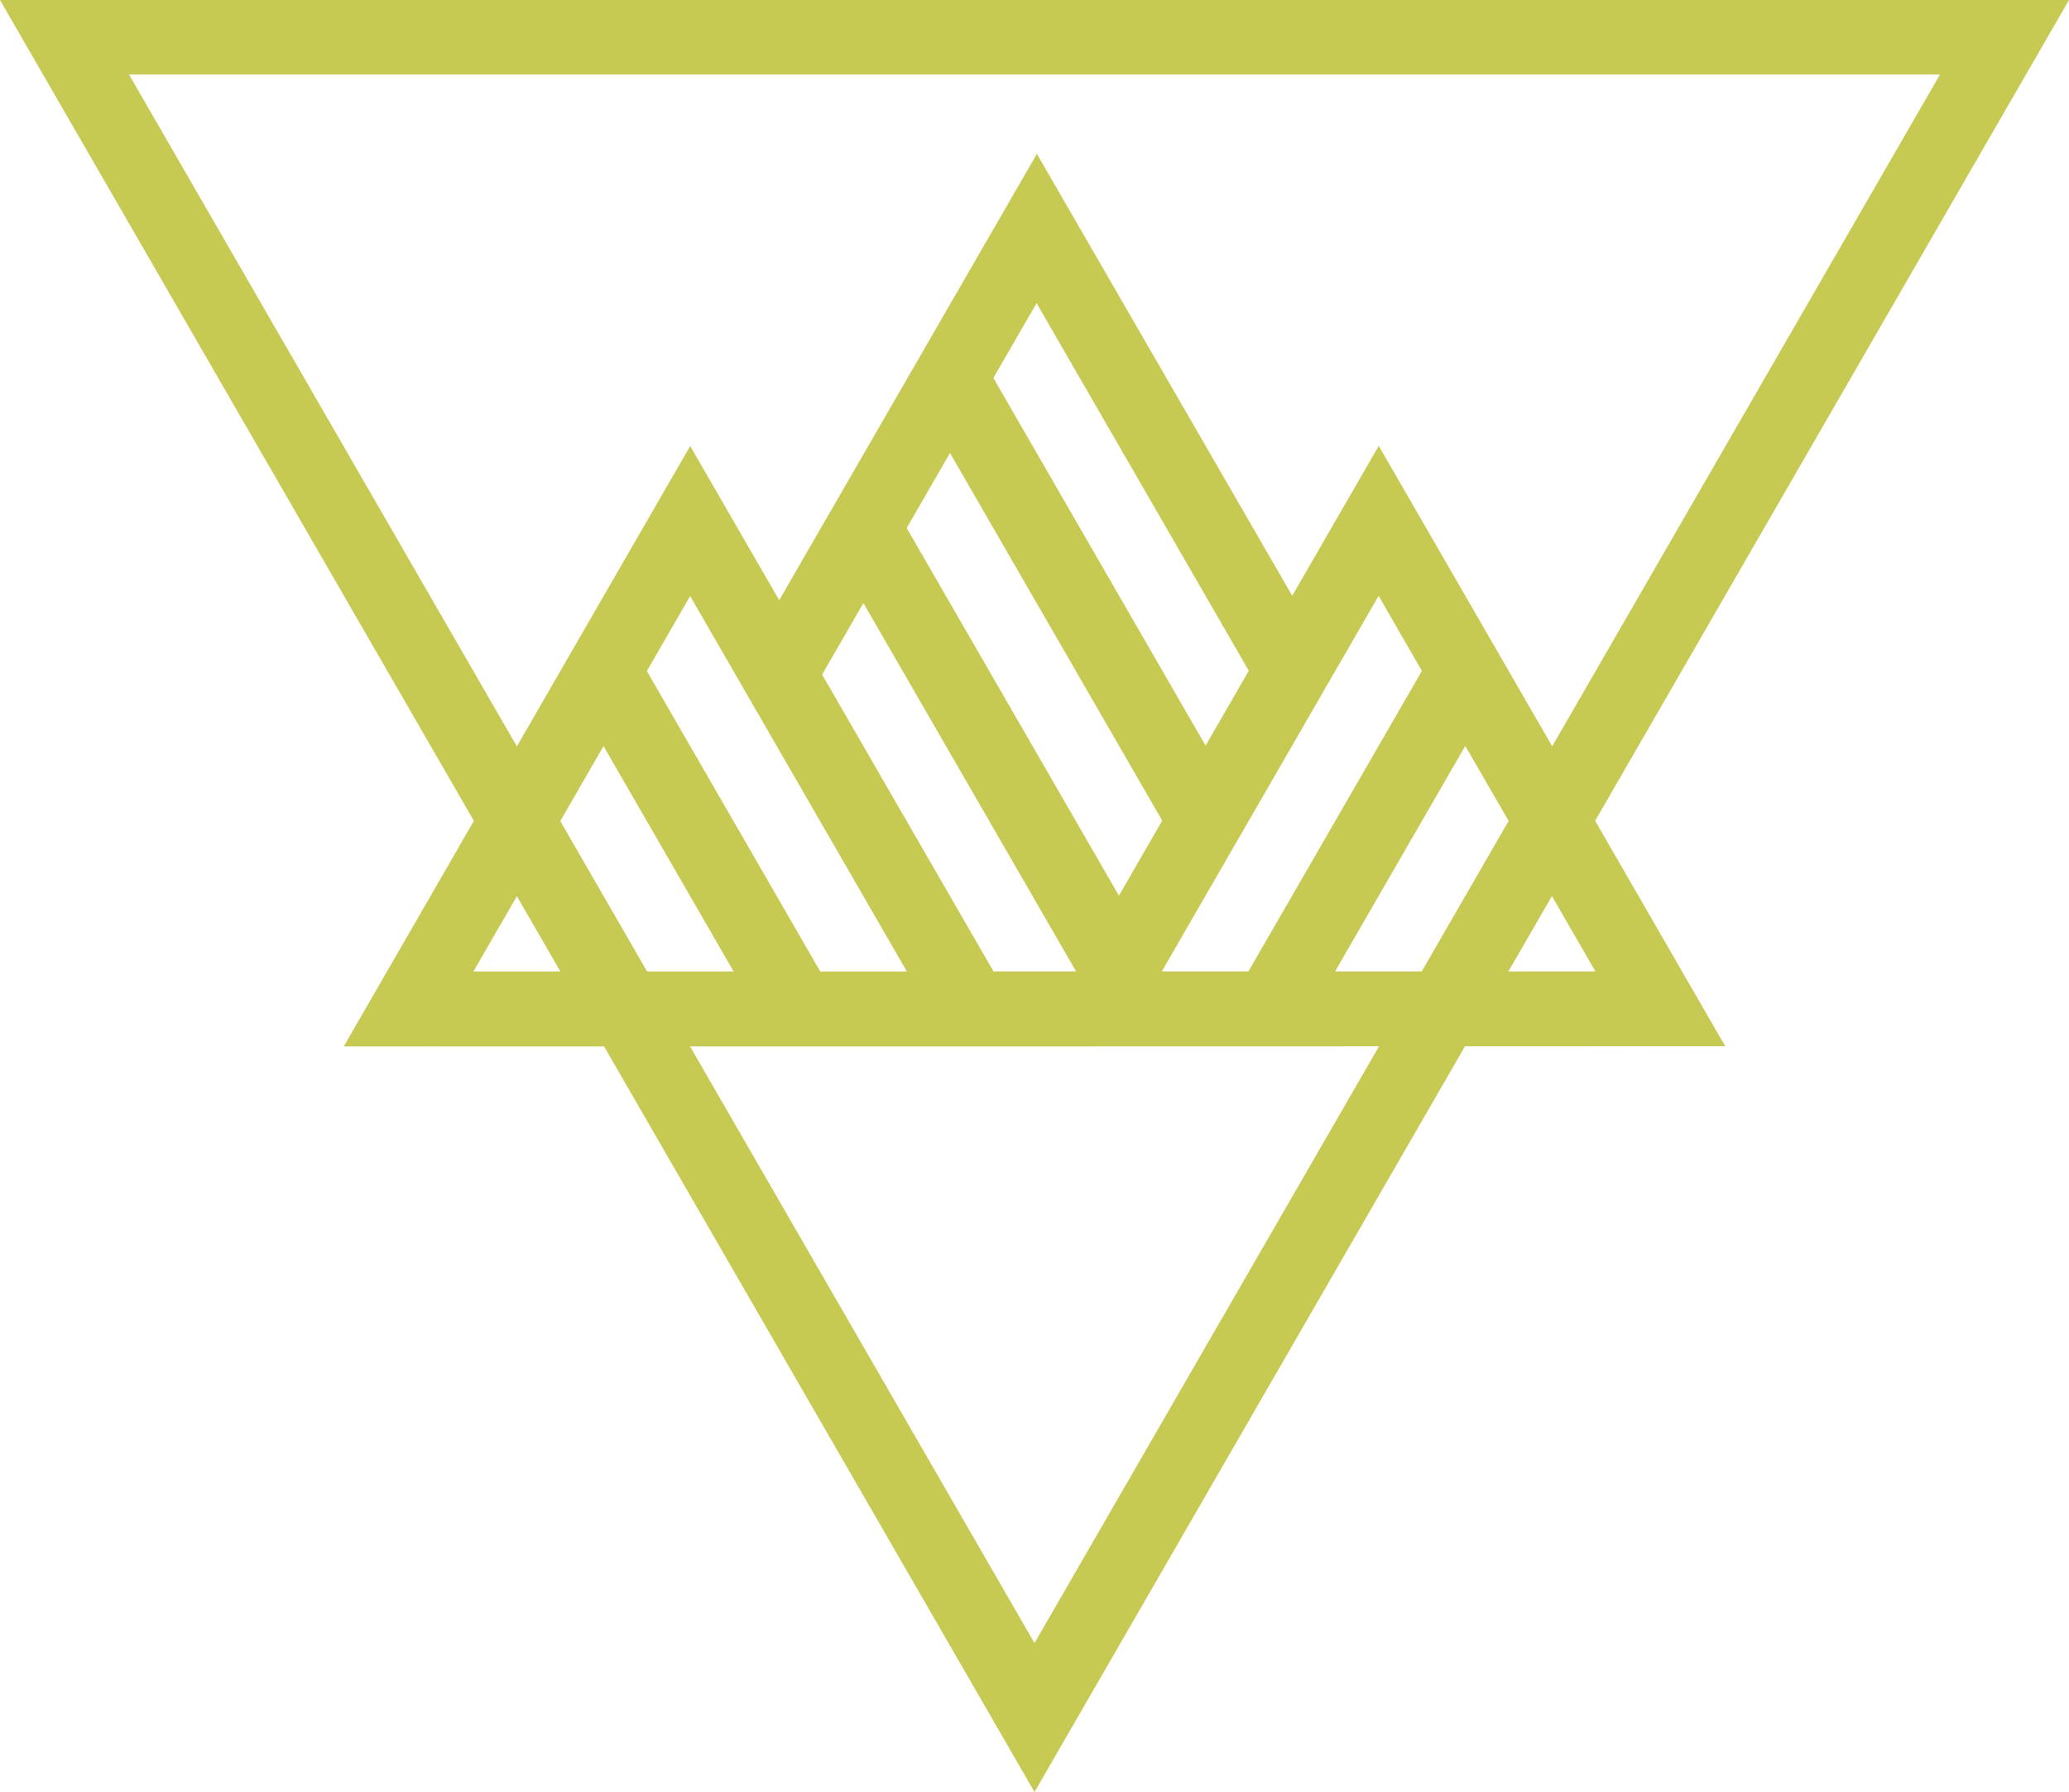
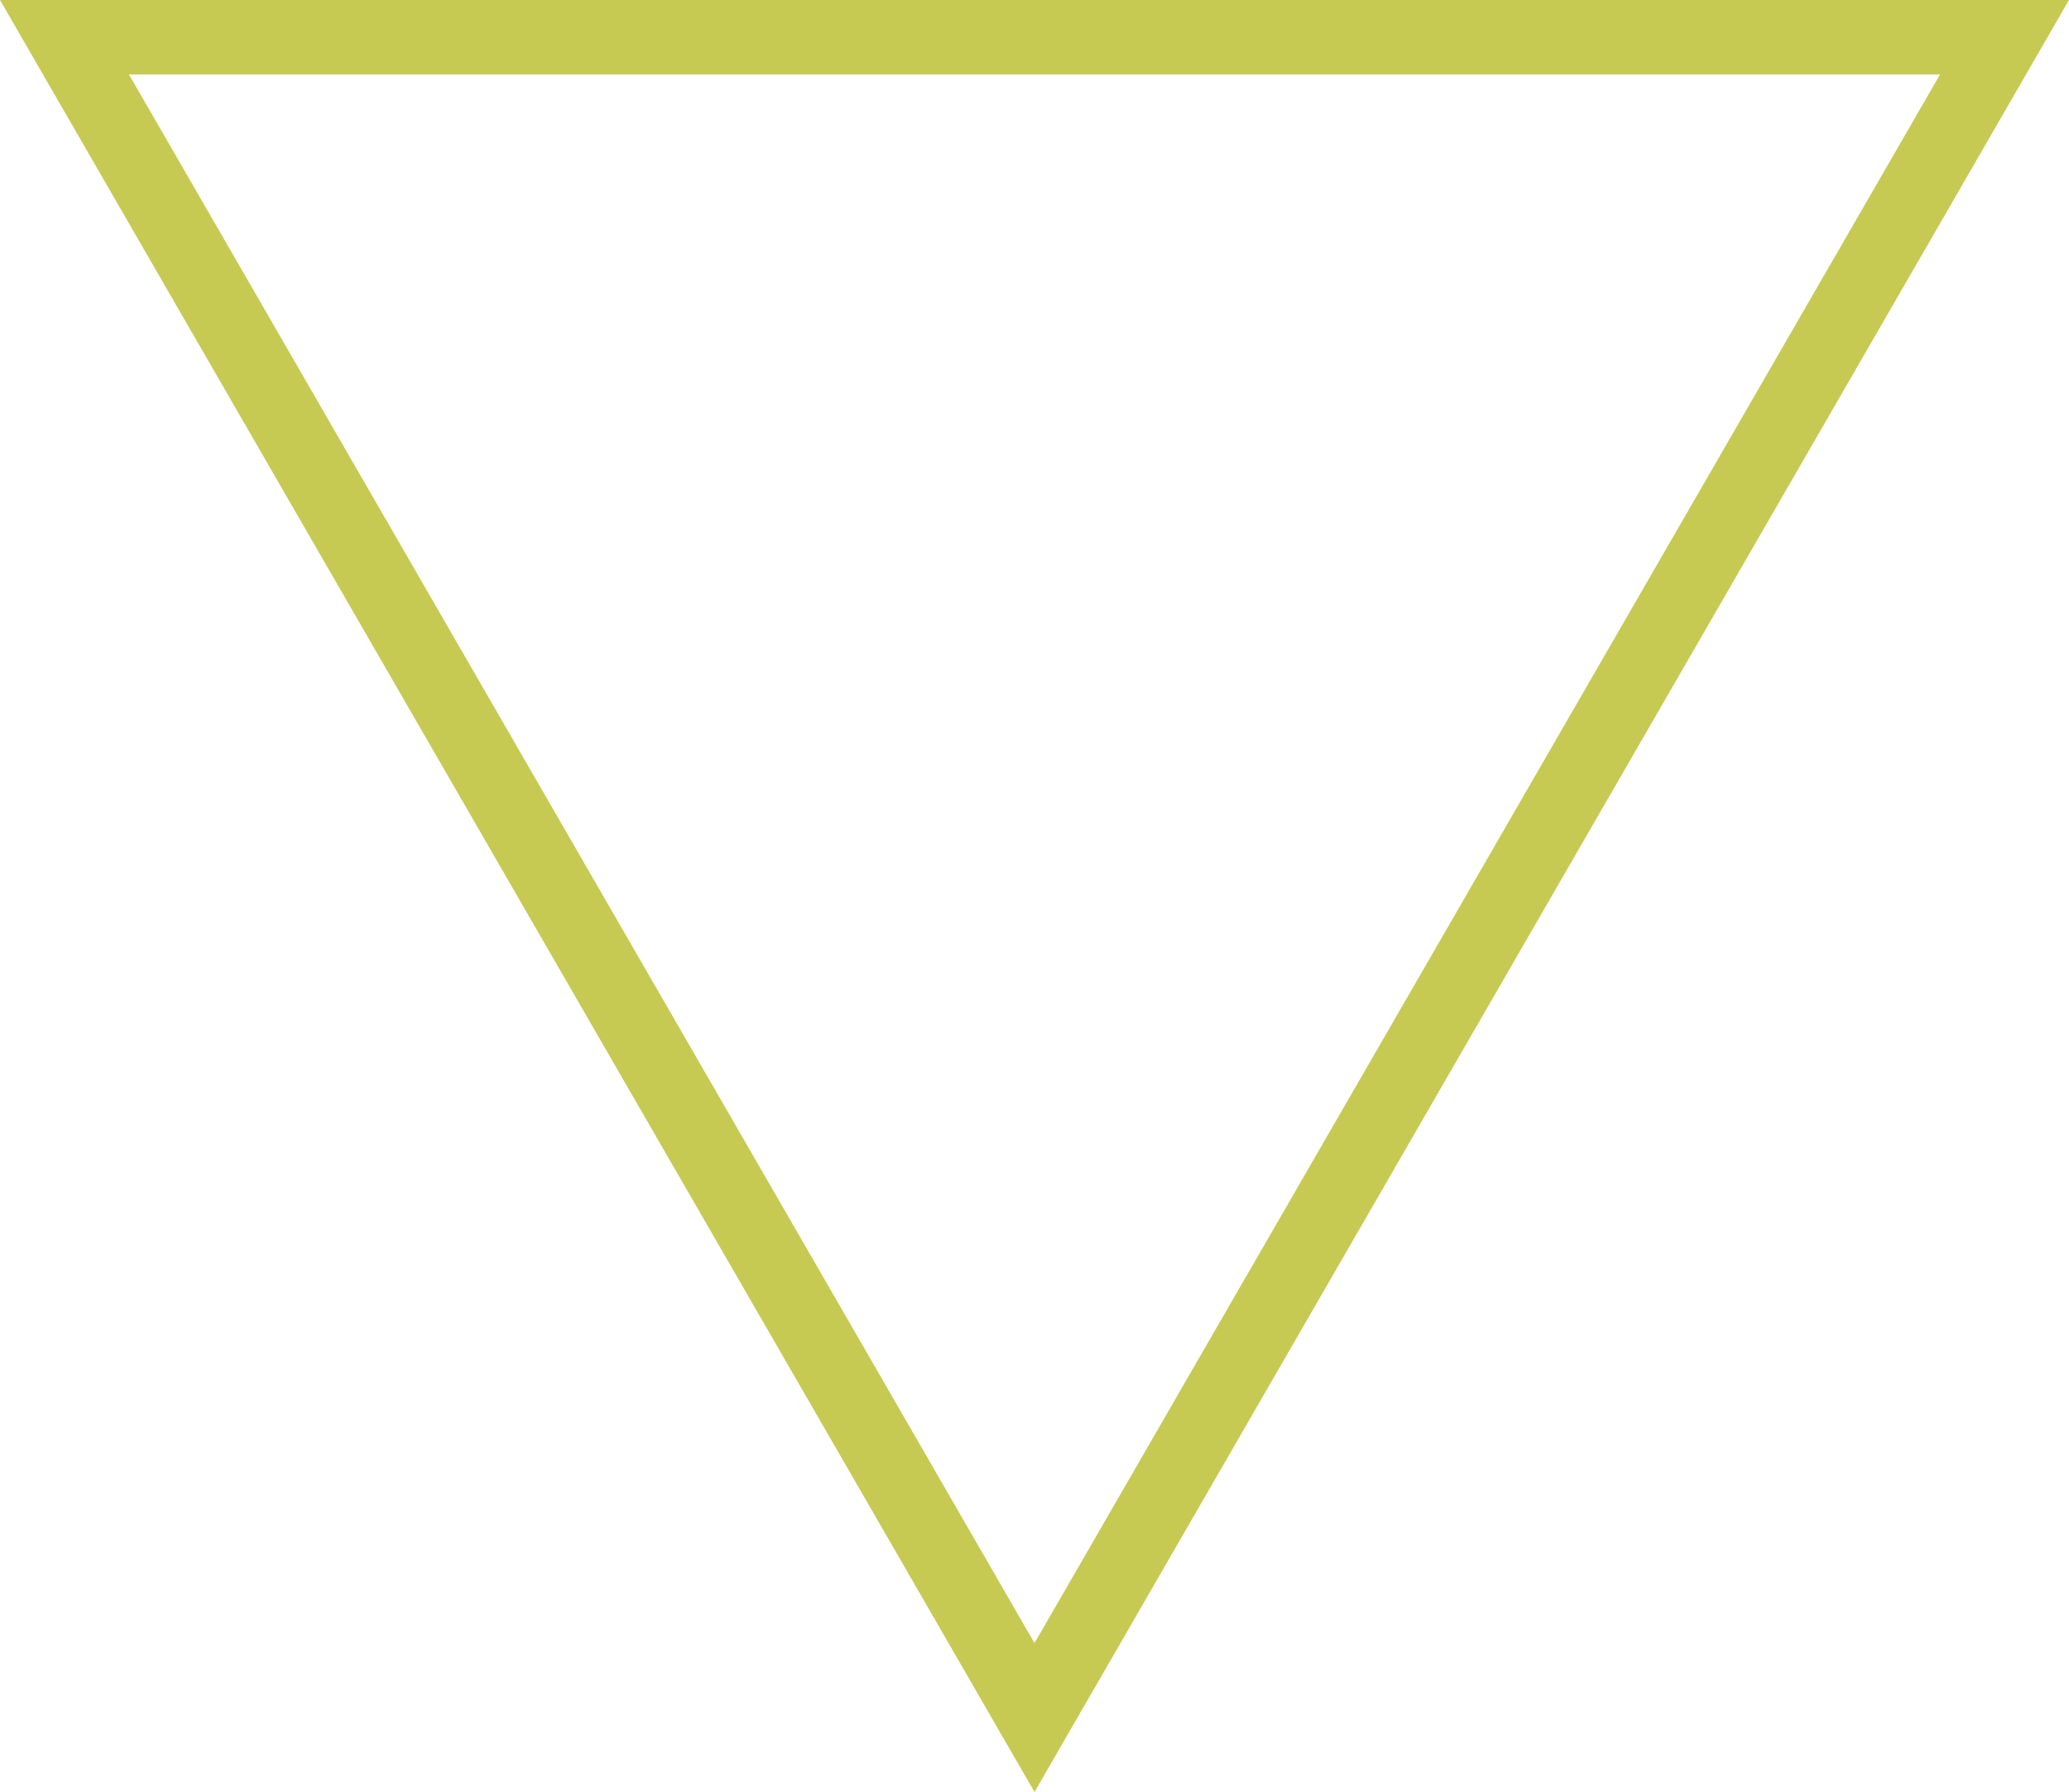
<svg xmlns="http://www.w3.org/2000/svg" viewBox="0 0 440.18 381.2" data-name="Layer 2" id="Layer_2">
  <defs>
    <style>
      .cls-1 {
        fill: #c6ca53;
      }
    </style>
  </defs>
  <g data-name="Layer 1" id="Layer_1">
    <g>
      <path d="M412.74,15.84l-192.65,333.68L27.44,15.84h385.3M440.18,0H0l13.72,23.76,192.65,333.68,13.72,23.76,13.72-23.76L426.46,23.76l13.72-23.76Z" class="cls-1" />
-       <path d="M348.57,222.57l.03-.05.03.05h18.42l-9.24-16.01-9.21-15.96h0s-9.21-15.96-9.21-15.96h0s-9.21-15.97-9.21-15.97l-27.64-47.88-1.84-3.18-7.37-12.77-18.41,31.89-54.32-94-5.87,10.16-3.32,5.75h0s-18.41,31.89-18.41,31.89l-27.22,47.14-.07-.11-18.87-32.68-7.37,12.77-1.84,3.18-9.21,15.96h0s-9.21,15.96-9.21,15.96l-9.21,15.96-9.21,15.96-9.21,15.96h0s-9.21,15.96-9.21,15.96l-9.24,16.01h18.43l.03-.05.03.05h129M220.53,64.48l45.15,78.2-9.19,15.93-45.15-78.21,9.2-15.92ZM100.72,206.65l.04-.06,9.21-15.96,9.25,16.02h-18.5ZM137.65,206.65l-8.74-15.15-9.72-16.83,9.21-15.96,9.72,16.84,17.96,31.1h-18.43ZM174.51,206.65l-27.17-47.06-9.72-16.84,9.21-15.96,9.72,16.84,36.38,63.02h-18.42ZM220.05,221.71h0s0,0,0,0h0ZM228.75,206.64h-17.38s-8.69-15.04-8.69-15.04l-27.77-48.1h0l8.78-15.22,45.15,78.2h0s0,0,0,0l.08.15h-.18ZM192.9,112.32l9.21-15.96,45.15,78.2h0s-9.21,15.96-9.21,15.96l-45.15-78.2ZM247.18,206.64l.09-.16,46.03-79.73,9.21,15.96-36.91,63.93h-18.43ZM284.04,206.64l27.7-47.97,9.22,15.96-18.48,32.01h-18.44ZM320.89,206.64l9.27-16.05,9.21,15.96.05.09h-18.54Z" class="cls-1" />
    </g>
  </g>
</svg>